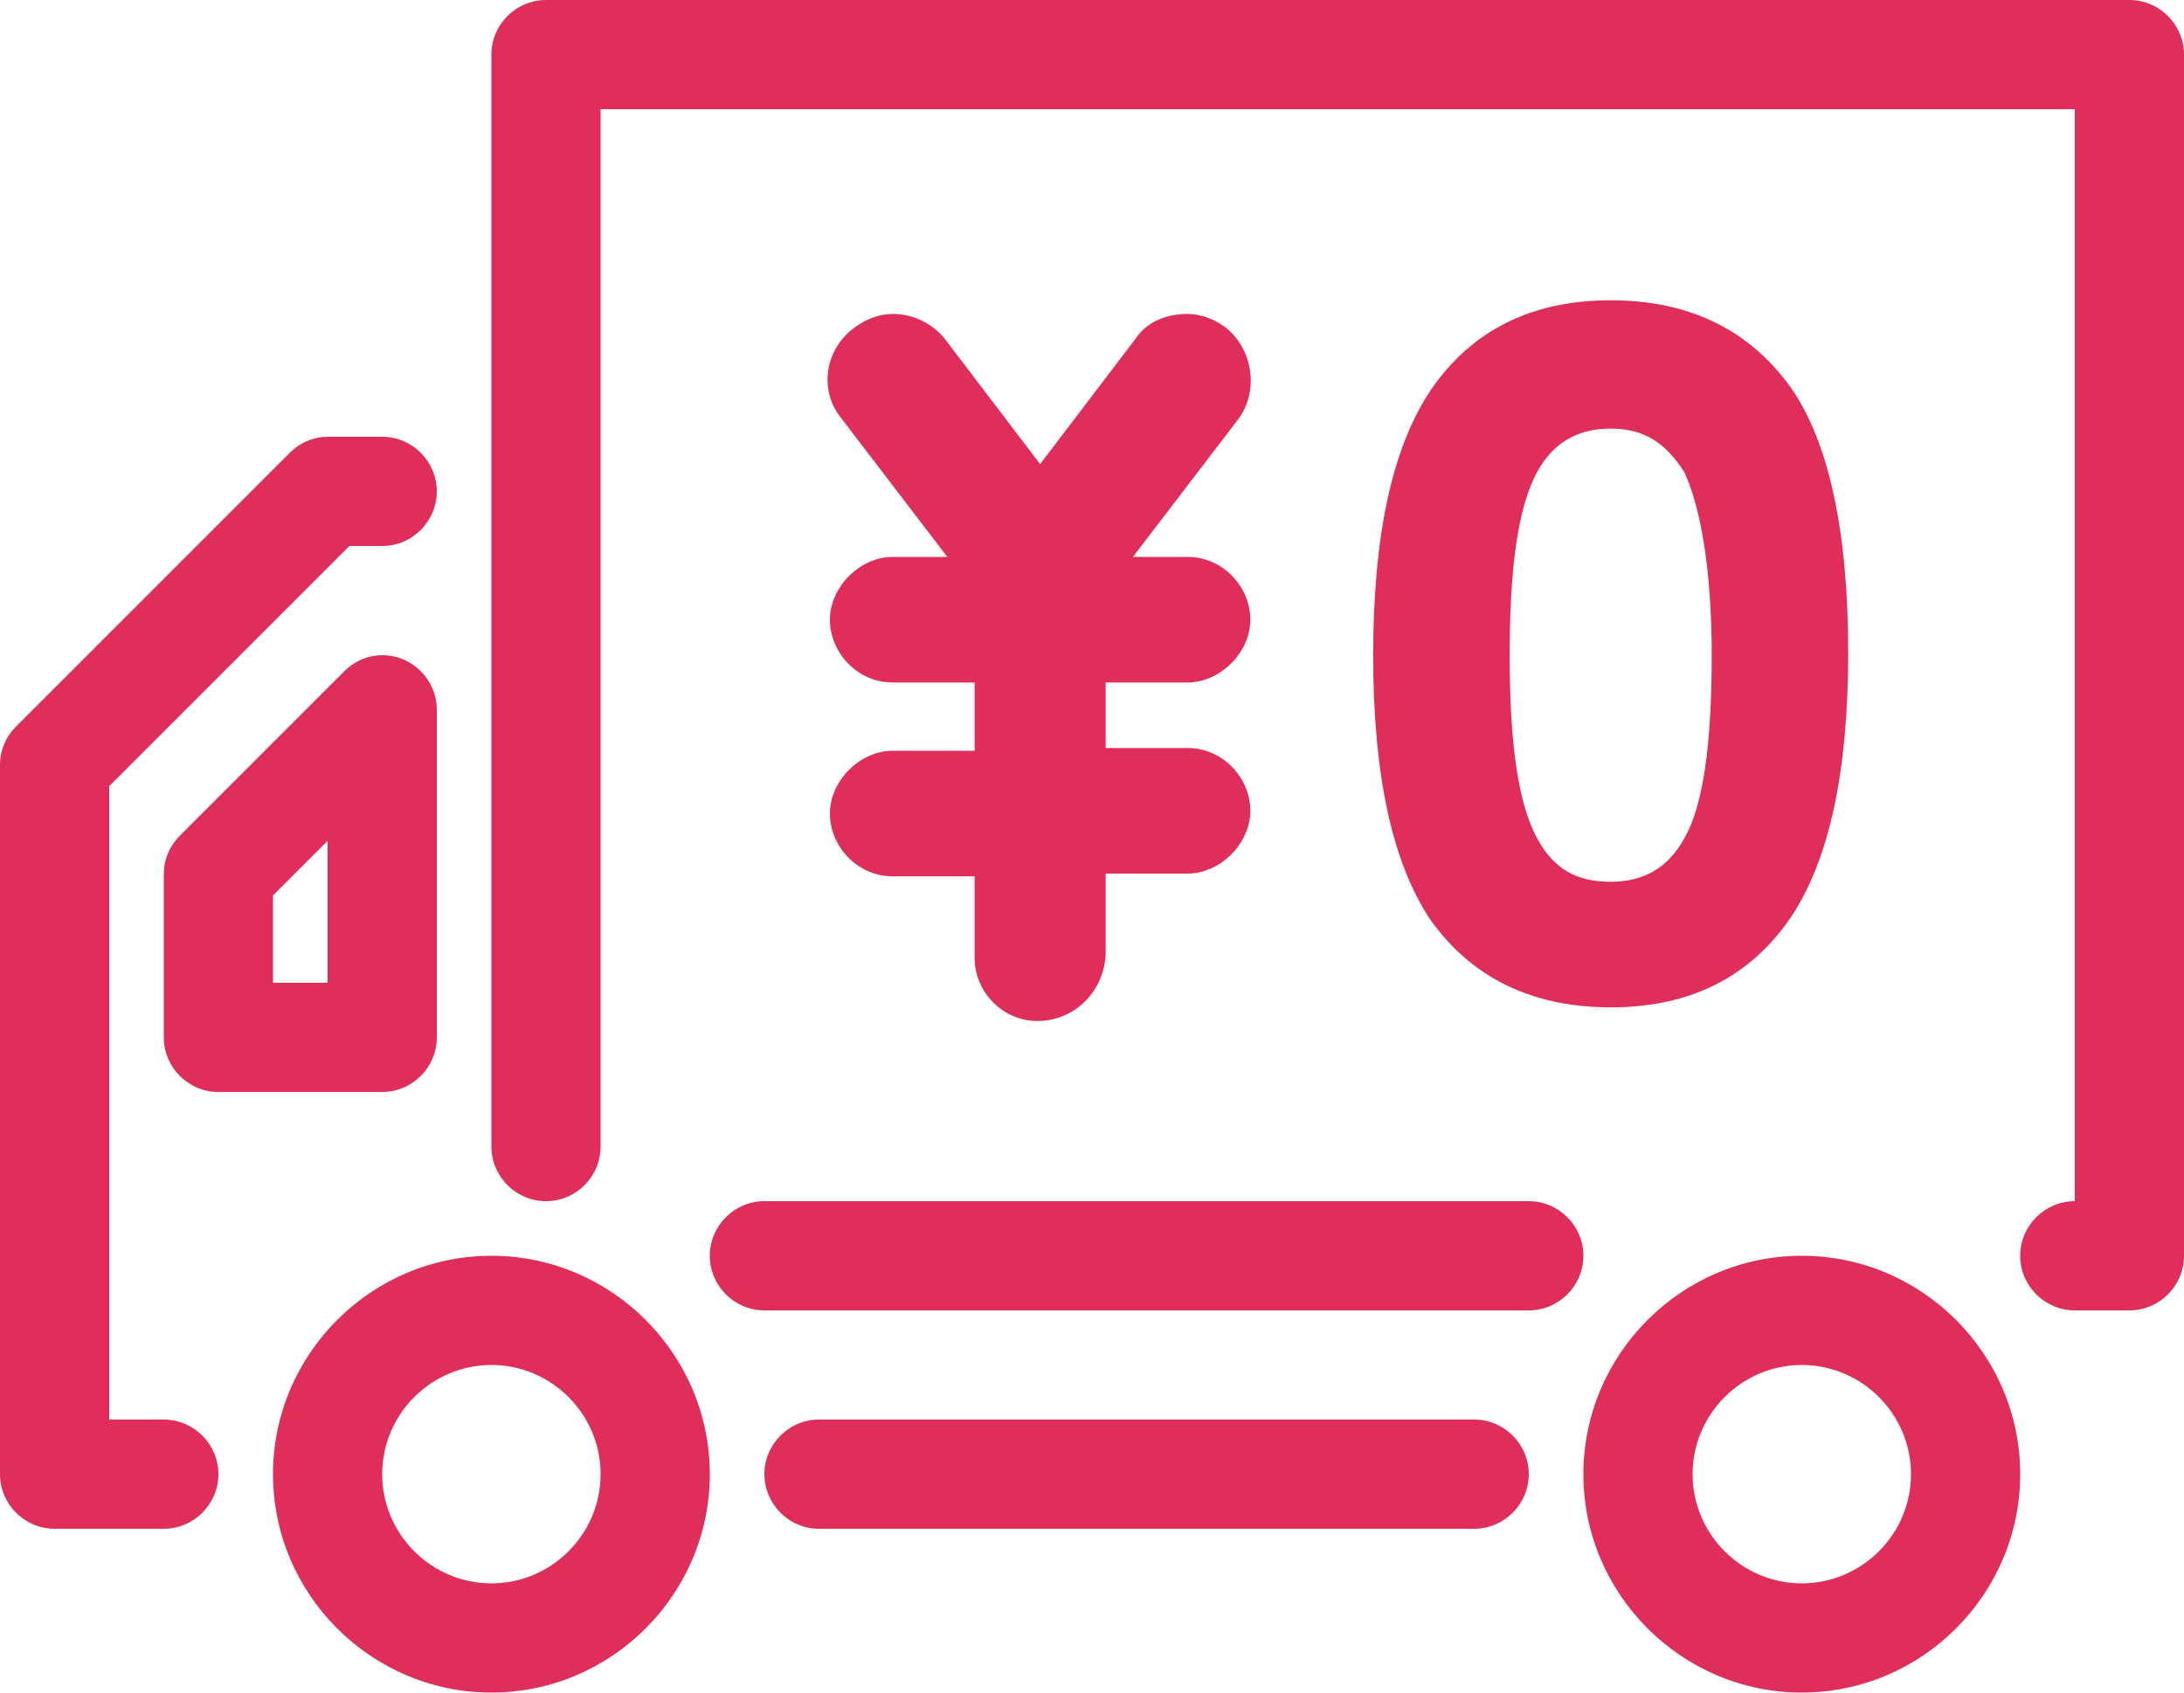
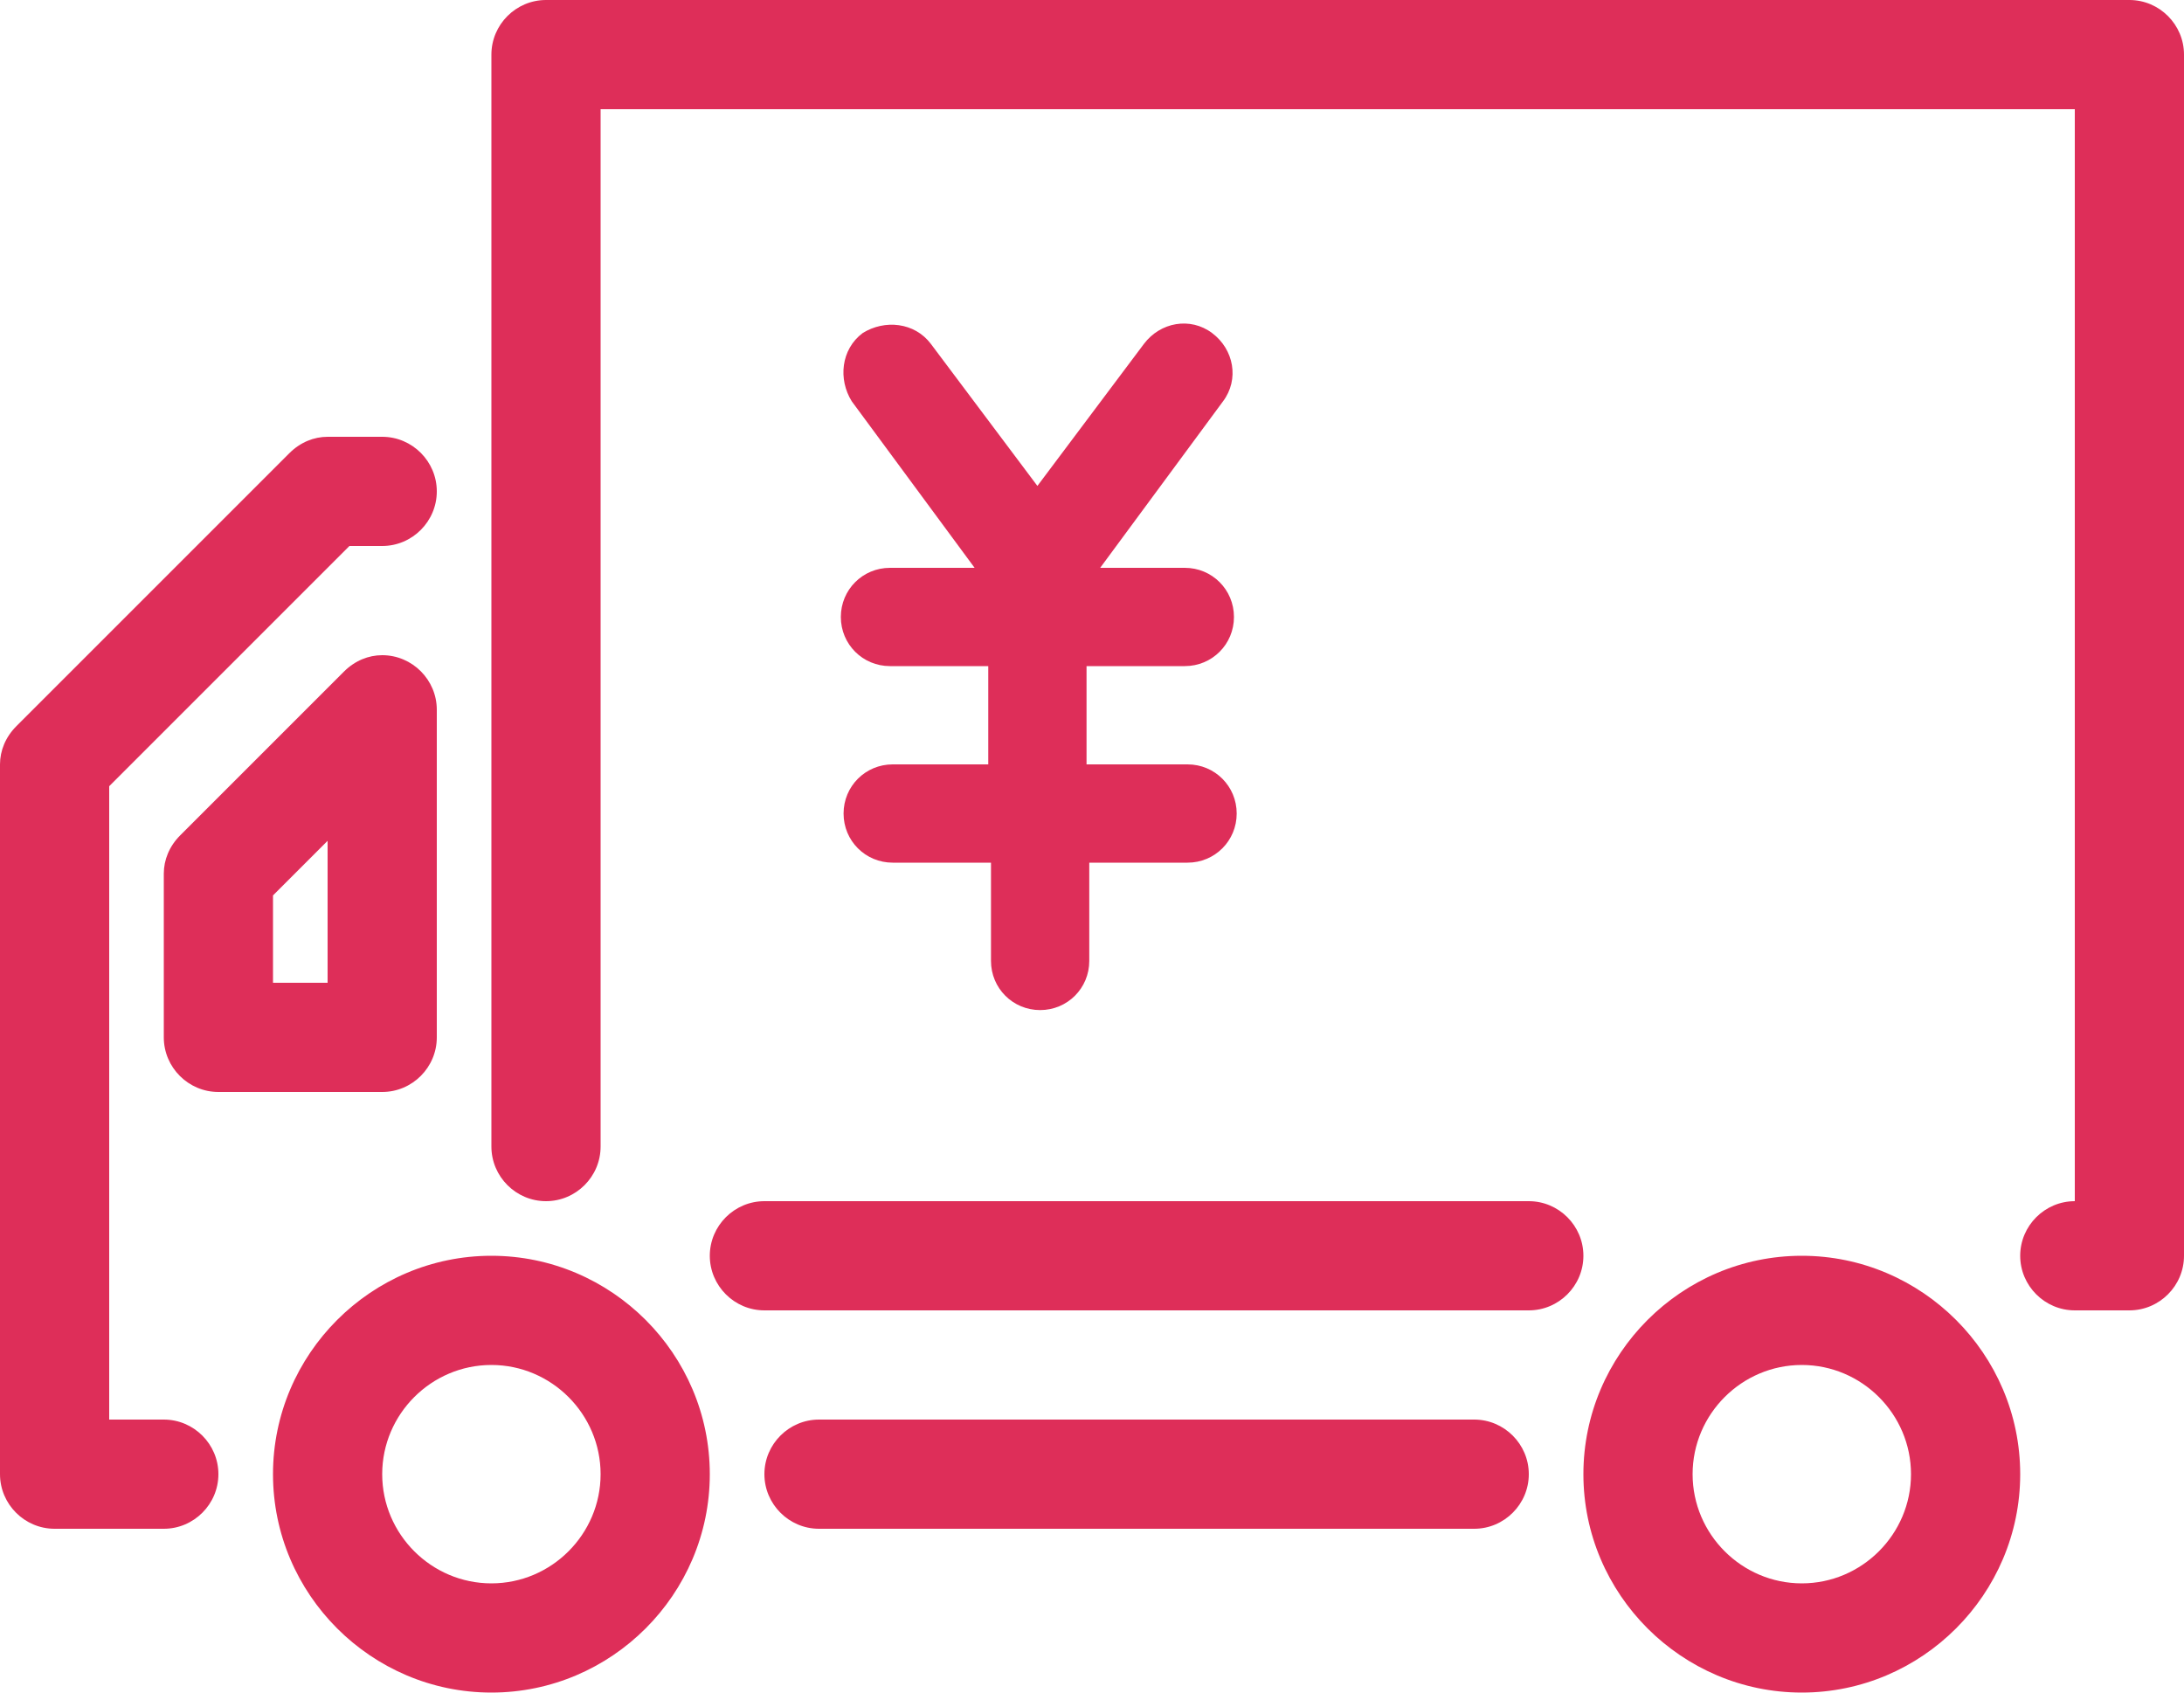
<svg xmlns="http://www.w3.org/2000/svg" id="a" width="80" height="62" viewBox="0 0 80 62">
  <g id="b">
    <path d="M66,46c-4.4,0-8,3.6-8,8s3.6,8,8,8,8-3.6,8-8-3.6-8-8-8m0,12c-2.2,0-4-1.8-4-4s1.8-4,4-4,4,1.8,4,4-1.8,4-4,4m-48-12c-4.4,0-8,3.6-8,8s3.6,8,8,8,8-3.6,8-8-3.6-8-8-8m0,12c-2.2,0-4-1.8-4-4s1.8-4,4-4,4,1.8,4,4-1.8,4-4,4m-12-6h-2V28.8l8.8-8.8h1.2c1.1,0,2-.9,2-2s-.9-2-2-2h-2c-.5,0-1,.2-1.4,.6L.6,26.6c-.4,.4-.6,.9-.6,1.4v26c0,1.1,.9,2,2,2H6c1.1,0,2-.9,2-2s-.9-2-2-2m48,0H30c-1.1,0-2,.9-2,2s.9,2,2,2h24c1.1,0,2-.9,2-2s-.9-2-2-2M78,0H20c-1.1,0-2,.9-2,2V42c0,1.1,.9,2,2,2s2-.9,2-2V4h54V44c-1.1,0-2,.9-2,2s.9,2,2,2h2c1.1,0,2-.9,2-2V2c0-1.1-.9-2-2-2M16,38v-12c0-1.1-.9-2-2-2-.5,0-1,.2-1.4,.6l-6,6c-.4,.4-.6,.9-.6,1.4v6c0,1.1,.9,2,2,2h6c1.1,0,2-.9,2-2m-4-2h-2v-3.2l2-2v5.2Zm44,8H28c-1.1,0-2,.9-2,2s.9,2,2,2h28c1.1,0,2-.9,2-2s-.9-2-2-2" fill="#de2e59" />
  </g>
  <g>
-     <path d="M38,37.4c-1.3,0-2.3-1.1-2.3-2.3v-3h-3c-1.3,0-2.3-1.1-2.3-2.3s1.1-2.3,2.3-2.3h3v-2.5h-3c-1.3,0-2.3-1.1-2.3-2.3s1.1-2.3,2.3-2.3h2l-3.9-5.1c-.8-1-.6-2.5,.5-3.3,.4-.3,.9-.5,1.4-.5,.7,0,1.4,.3,1.9,.9l3.5,4.6,3.5-4.6c.4-.6,1.1-.9,1.9-.9,.5,0,1,.2,1.4,.5,1,.8,1.2,2.3,.5,3.3l-3.9,5.1h2c1.3,0,2.3,1.1,2.3,2.3s-1.1,2.3-2.3,2.3h-3v2.4h3c1.3,0,2.3,1.1,2.3,2.3s-1.1,2.3-2.3,2.3h-3v3c-.1,1.4-1.2,2.4-2.5,2.4Z" fill="#de2e59" />
    <path d="M32.7,28c-1,0-1.8,.8-1.8,1.8s.8,1.8,1.8,1.8h3.6v3.6c0,1,.8,1.8,1.8,1.8s1.8-.8,1.8-1.8v-3.6h3.6c1,0,1.8-.8,1.8-1.8s-.8-1.8-1.8-1.8h-3.7v-3.6h3.6c1,0,1.8-.8,1.8-1.8s-.8-1.8-1.8-1.8h-3.1l4.5-6.1c.6-.8,.4-1.9-.4-2.5s-1.9-.4-2.5,.4h0l-3.9,5.2-3.9-5.2c-.6-.8-1.7-.9-2.5-.4-.8,.6-.9,1.7-.4,2.5l4.5,6.1h-3.1c-1,0-1.8,.8-1.8,1.8s.8,1.8,1.8,1.8h3.6v3.6h-3.5Z" fill="#de2e59" />
    <g>
-       <path d="M59,36.9c-2.9,0-5.1-1.1-6.6-3.2-1.4-2.1-2.1-5.3-2.1-9.7s.7-7.6,2.1-9.7c1.5-2.2,3.7-3.3,6.6-3.3s5.1,1.1,6.6,3.2c1.4,2,2.1,5.3,2.1,9.7s-.7,7.6-2.1,9.7c-1.5,2.2-3.7,3.3-6.6,3.3Zm0-21.2c-1.2,0-2.1,.5-2.7,1.6-.7,1.3-1,3.5-1,6.7s.3,5.4,1,6.7c.6,1.1,1.4,1.6,2.7,1.6,1.2,0,2.1-.5,2.7-1.6,.7-1.2,1-3.5,1-6.7,0-3.1-.4-5.4-1-6.7-.7-1.1-1.5-1.6-2.7-1.6Z" fill="#de2e59" />
-       <path d="M65.1,14.6c-1.4-2-3.4-3-6.1-3s-4.8,1-6.1,3c-1.3,2-2,5.1-2,9.4s.7,7.4,2,9.4c1.4,2,3.4,3,6.1,3s4.8-1,6.1-3c1.3-1.9,2-5.1,2-9.4s-.7-7.4-2-9.4Zm-6.1,18.2c-1.4,0-2.5-.6-3.2-1.9s-1.1-3.7-1.1-6.9c0-3.3,.4-5.6,1.1-6.9s1.7-1.9,3.2-1.9c1.4,0,2.5,.6,3.2,1.9s1.1,3.7,1.1,6.9c0,3.3-.4,5.6-1.1,6.9-.8,1.3-1.8,1.9-3.2,1.9Z" fill="#de2e59" />
-     </g>
+       </g>
  </g>
</svg>